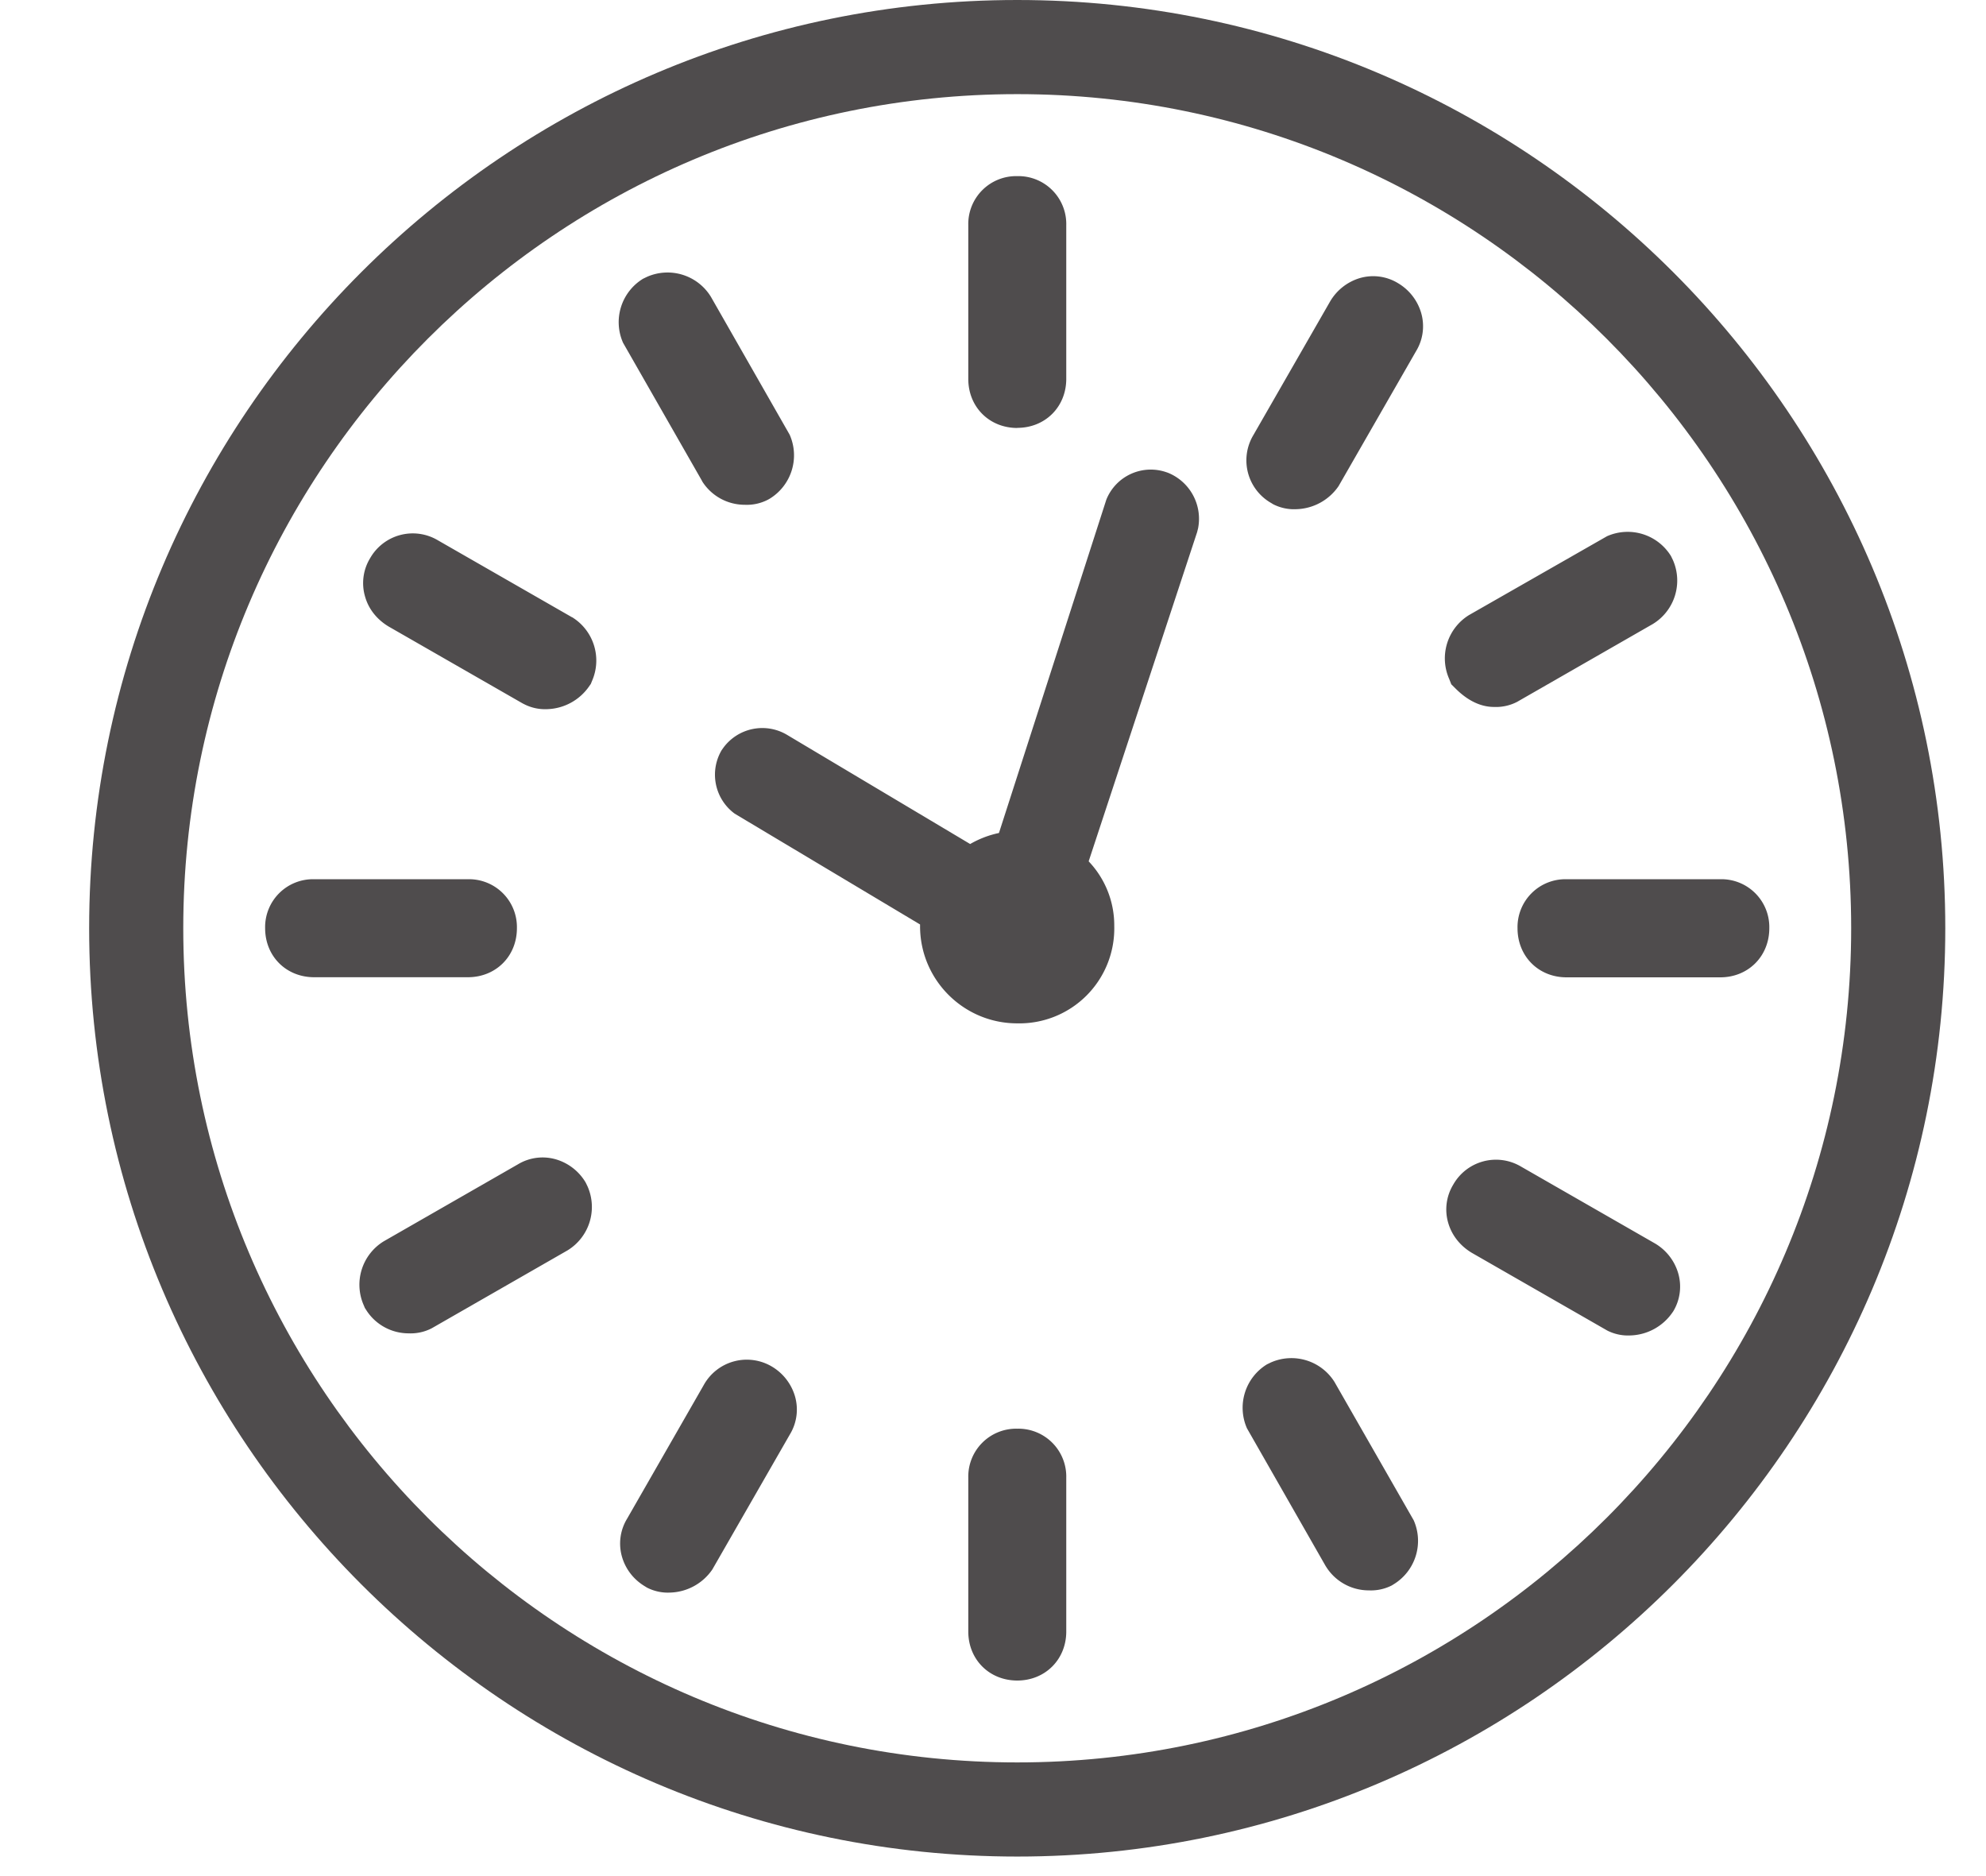
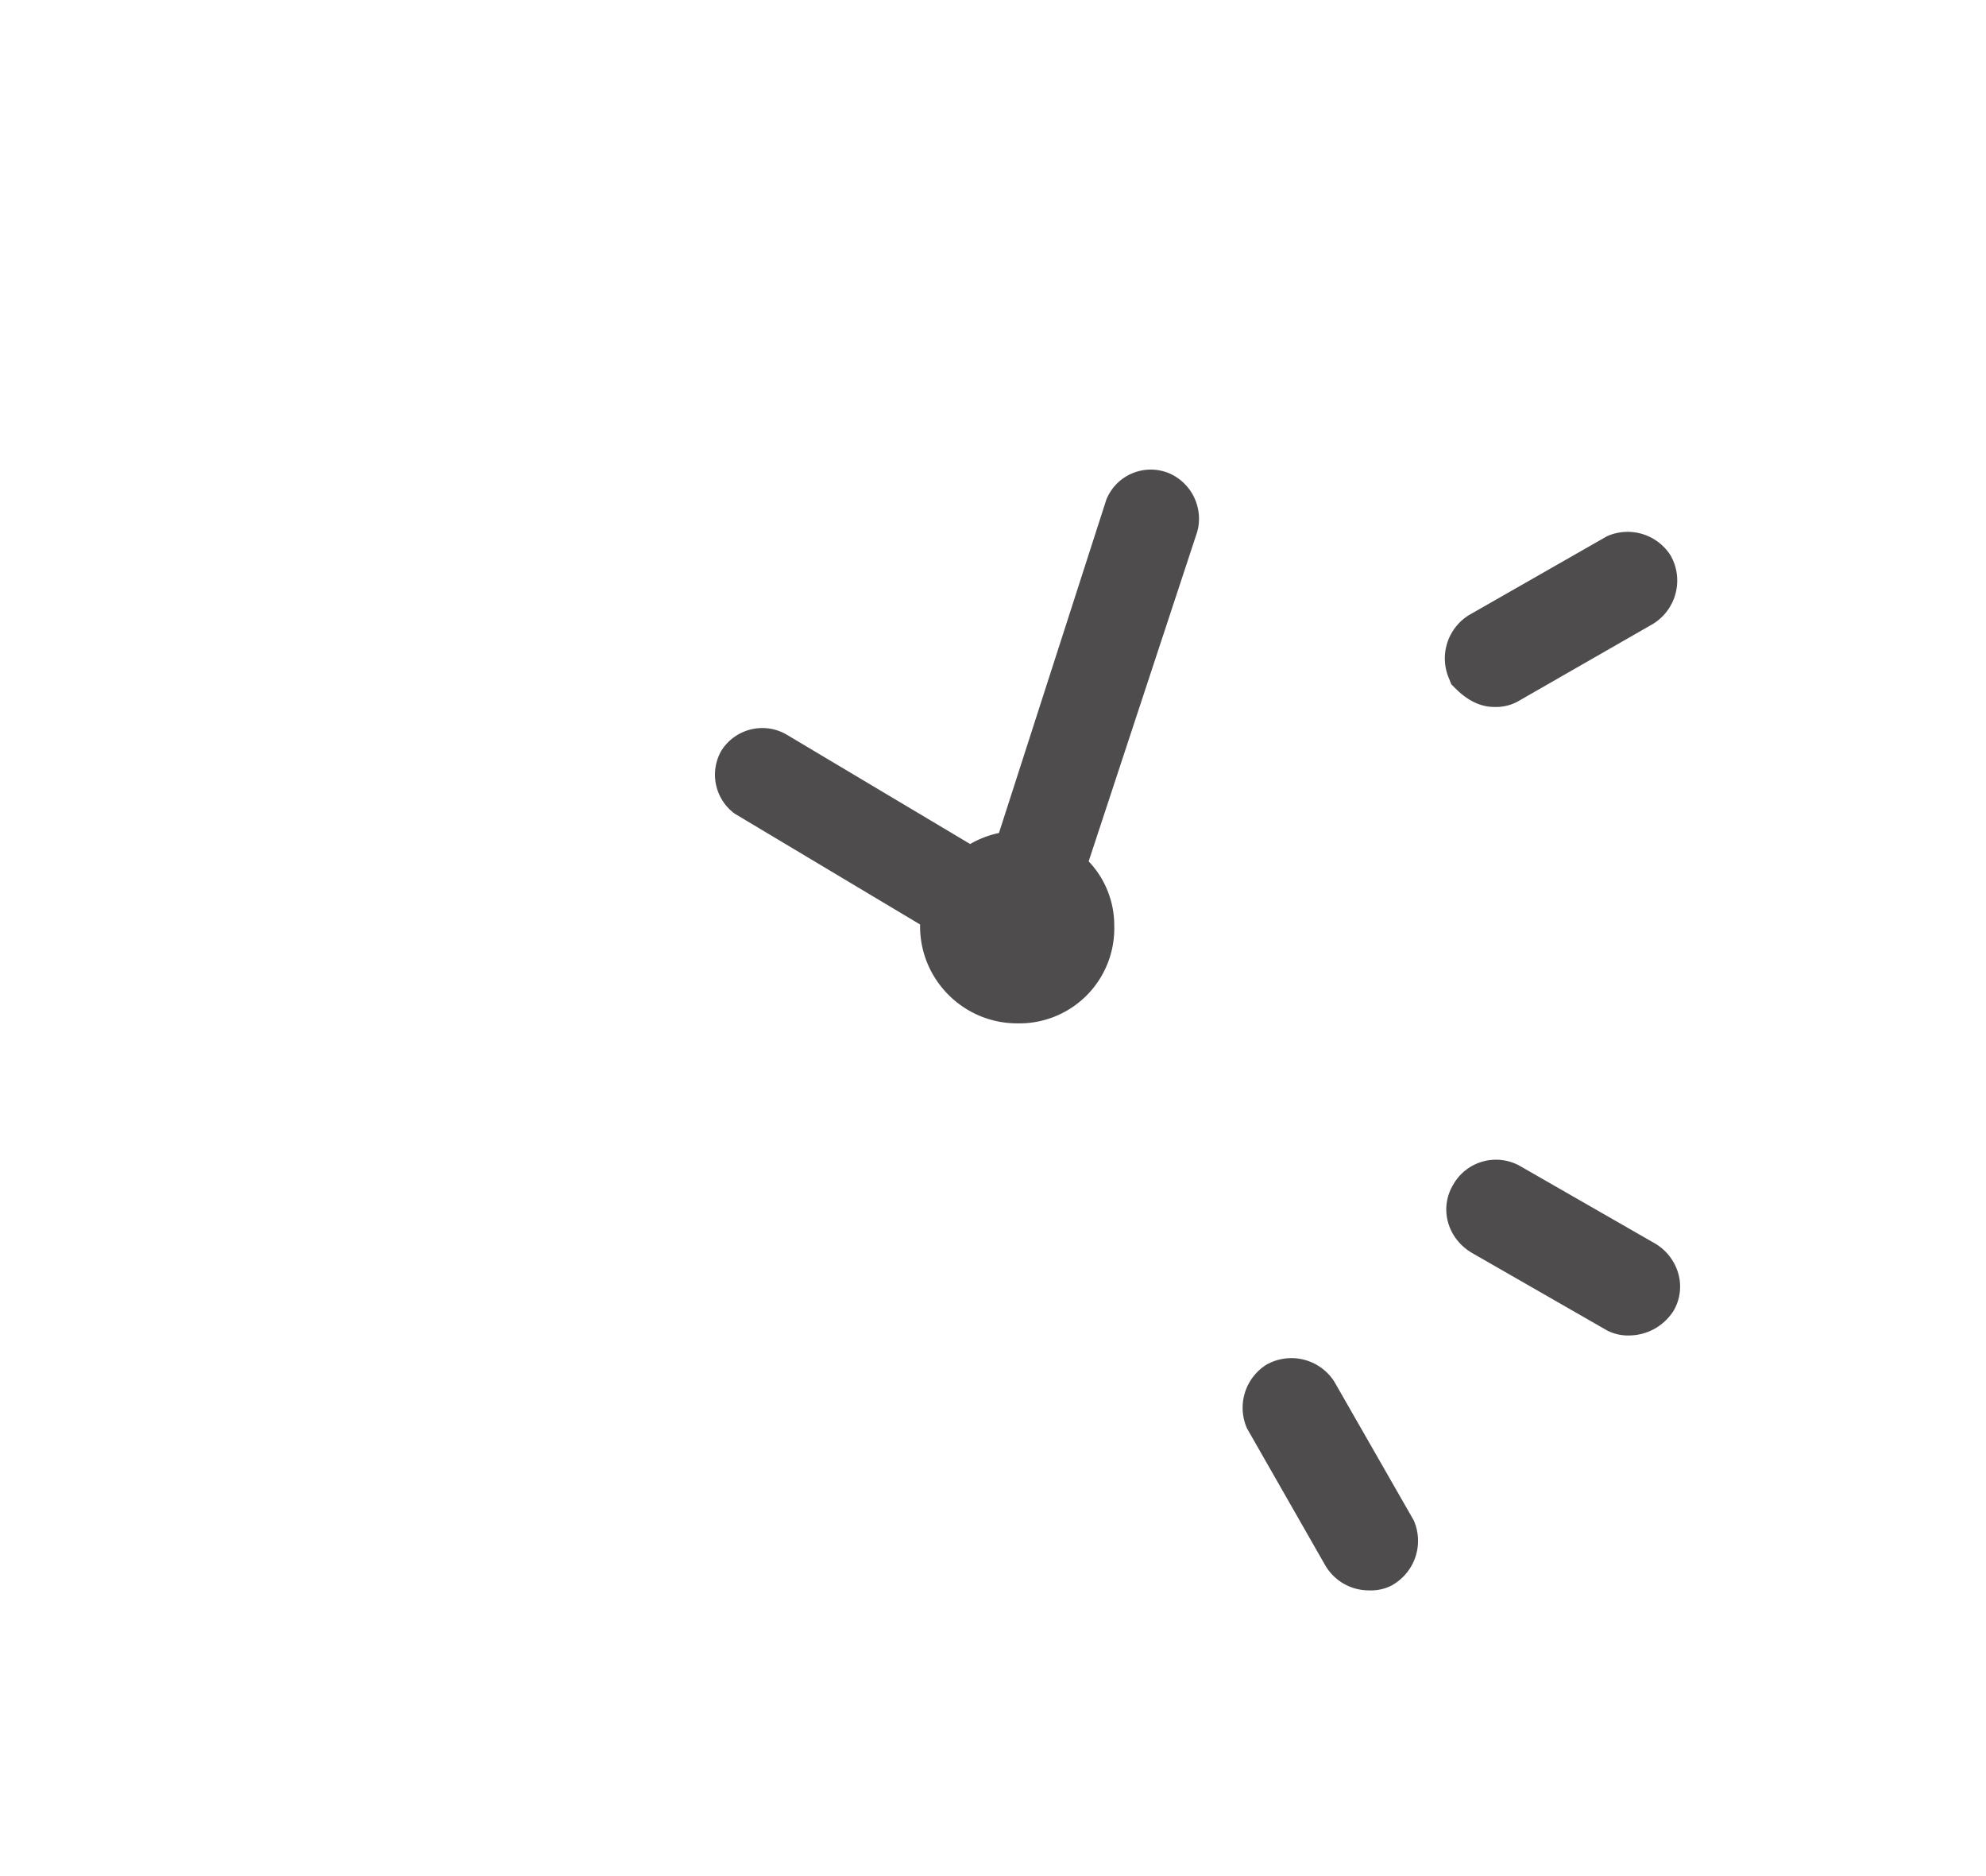
<svg xmlns="http://www.w3.org/2000/svg" width="18" height="17" viewBox="0 0 18 17">
  <g fill="#4F4C4D" fill-rule="evenodd">
-     <path d="M6.359 4.351l.008.015a.456.456 0 00.383.208.415.415 0 00.21-.046l.016-.009a.461.461 0 00.181-.58l-.714-1.25a.461.461 0 00-.58-.18l-.035.017a.461.461 0 00-.181.58l.712 1.245zM6.996 12.383a.446.446 0 00-.618.168l-.694 1.21a.432.432 0 00-.045.351c.033.11.107.204.209.264l.016.01a.416.416 0 00.21.045.48.48 0 00.382-.209l.703-1.224a.433.433 0 00.045-.35.465.465 0 00-.208-.265M9.22 12.946a.434.434 0 00-.444.444v1.394c0 .253.19.444.444.444.253 0 .444-.191.444-.444V13.39a.434.434 0 00-.444-.444M4.685 8.411a.434.434 0 00-.444-.444H2.847a.434.434 0 00-.444.444c0 .254.191.444.444.444h1.394c.253 0 .444-.19.444-.444M9.22 3.877c.253 0 .444-.19.444-.444V2.04a.434.434 0 00-.444-.444.434.434 0 00-.444.444v1.394c0 .253.19.444.444.444M5.308 10.715a.465.465 0 00-.264-.208.433.433 0 00-.349.043l-1.217.698a.461.461 0 00-.181.58l.01.024.013.02a.455.455 0 00.384.21.416.416 0 00.209-.046l1.231-.706a.461.461 0 00.181-.58l-.017-.035zM5.184 5.593l-1.215-.697a.445.445 0 00-.615.163.433.433 0 00-.044.351c.032.11.106.203.212.267l1.215.697.012.006a.416.416 0 00.21.046.48.48 0 00.382-.209l.014-.02.01-.025a.461.461 0 00-.181-.58M12.671 2.566a.433.433 0 00-.35-.045.468.468 0 00-.267.213l-.695 1.21a.445.445 0 00.164.615l.016.01a.416.416 0 00.21.045.48.48 0 00.383-.209l.703-1.224a.433.433 0 00.044-.351.465.465 0 00-.208-.264M15.592 7.967h-1.394a.434.434 0 00-.444.444c0 .254.19.445.444.445h1.394c.253 0 .444-.191.444-.445a.434.434 0 00-.444-.444" />
-     <path d="M9.22 15.97c-4.168 0-7.559-3.39-7.559-7.559 0-4.167 3.39-7.558 7.559-7.558 4.167 0 7.558 3.39 7.558 7.558 0 4.168-3.39 7.559-7.558 7.559M9.22 0C4.582 0 .808 3.773.808 8.411s3.774 8.412 8.412 8.412c4.638 0 8.411-3.774 8.411-8.412C17.631 3.773 13.858 0 9.22 0" />
    <path d="M15.001 11.268l-1.215-.697a.445.445 0 00-.615.164.433.433 0 00-.044.35c.033.11.107.204.212.267l1.215.697.012.007a.416.416 0 00.21.045.48.48 0 00.382-.208l.007-.01a.433.433 0 00.044-.35.465.465 0 00-.208-.265M10.58 4.282a.434.434 0 00-.553.246l-.973 3.02a.887.887 0 00-.261.1l-1.661-.99a.438.438 0 00-.576.118l-.015.021a.438.438 0 00.118.576l1.68 1.004v.016c0 .486.395.88.88.88a.86.86 0 00.88-.88.841.841 0 00-.232-.588l.983-2.983.009-.036a.45.45 0 00-.278-.504M12.1 12.531l-.002-.004a.461.461 0 00-.58-.181l-.035.017a.461.461 0 00-.181.58l.712 1.246.009.014a.456.456 0 00.383.208.416.416 0 00.209-.045l.016-.01a.461.461 0 00.182-.58l-.713-1.245zM13.153 6.2l.035.035c.043.042.172.171.353.171a.417.417 0 00.209-.046l1.231-.706a.461.461 0 00.181-.58l-.017-.035a.461.461 0 00-.58-.18l-1.25.714a.461.461 0 00-.18.58l.018.046z" />
  </g>
</svg>